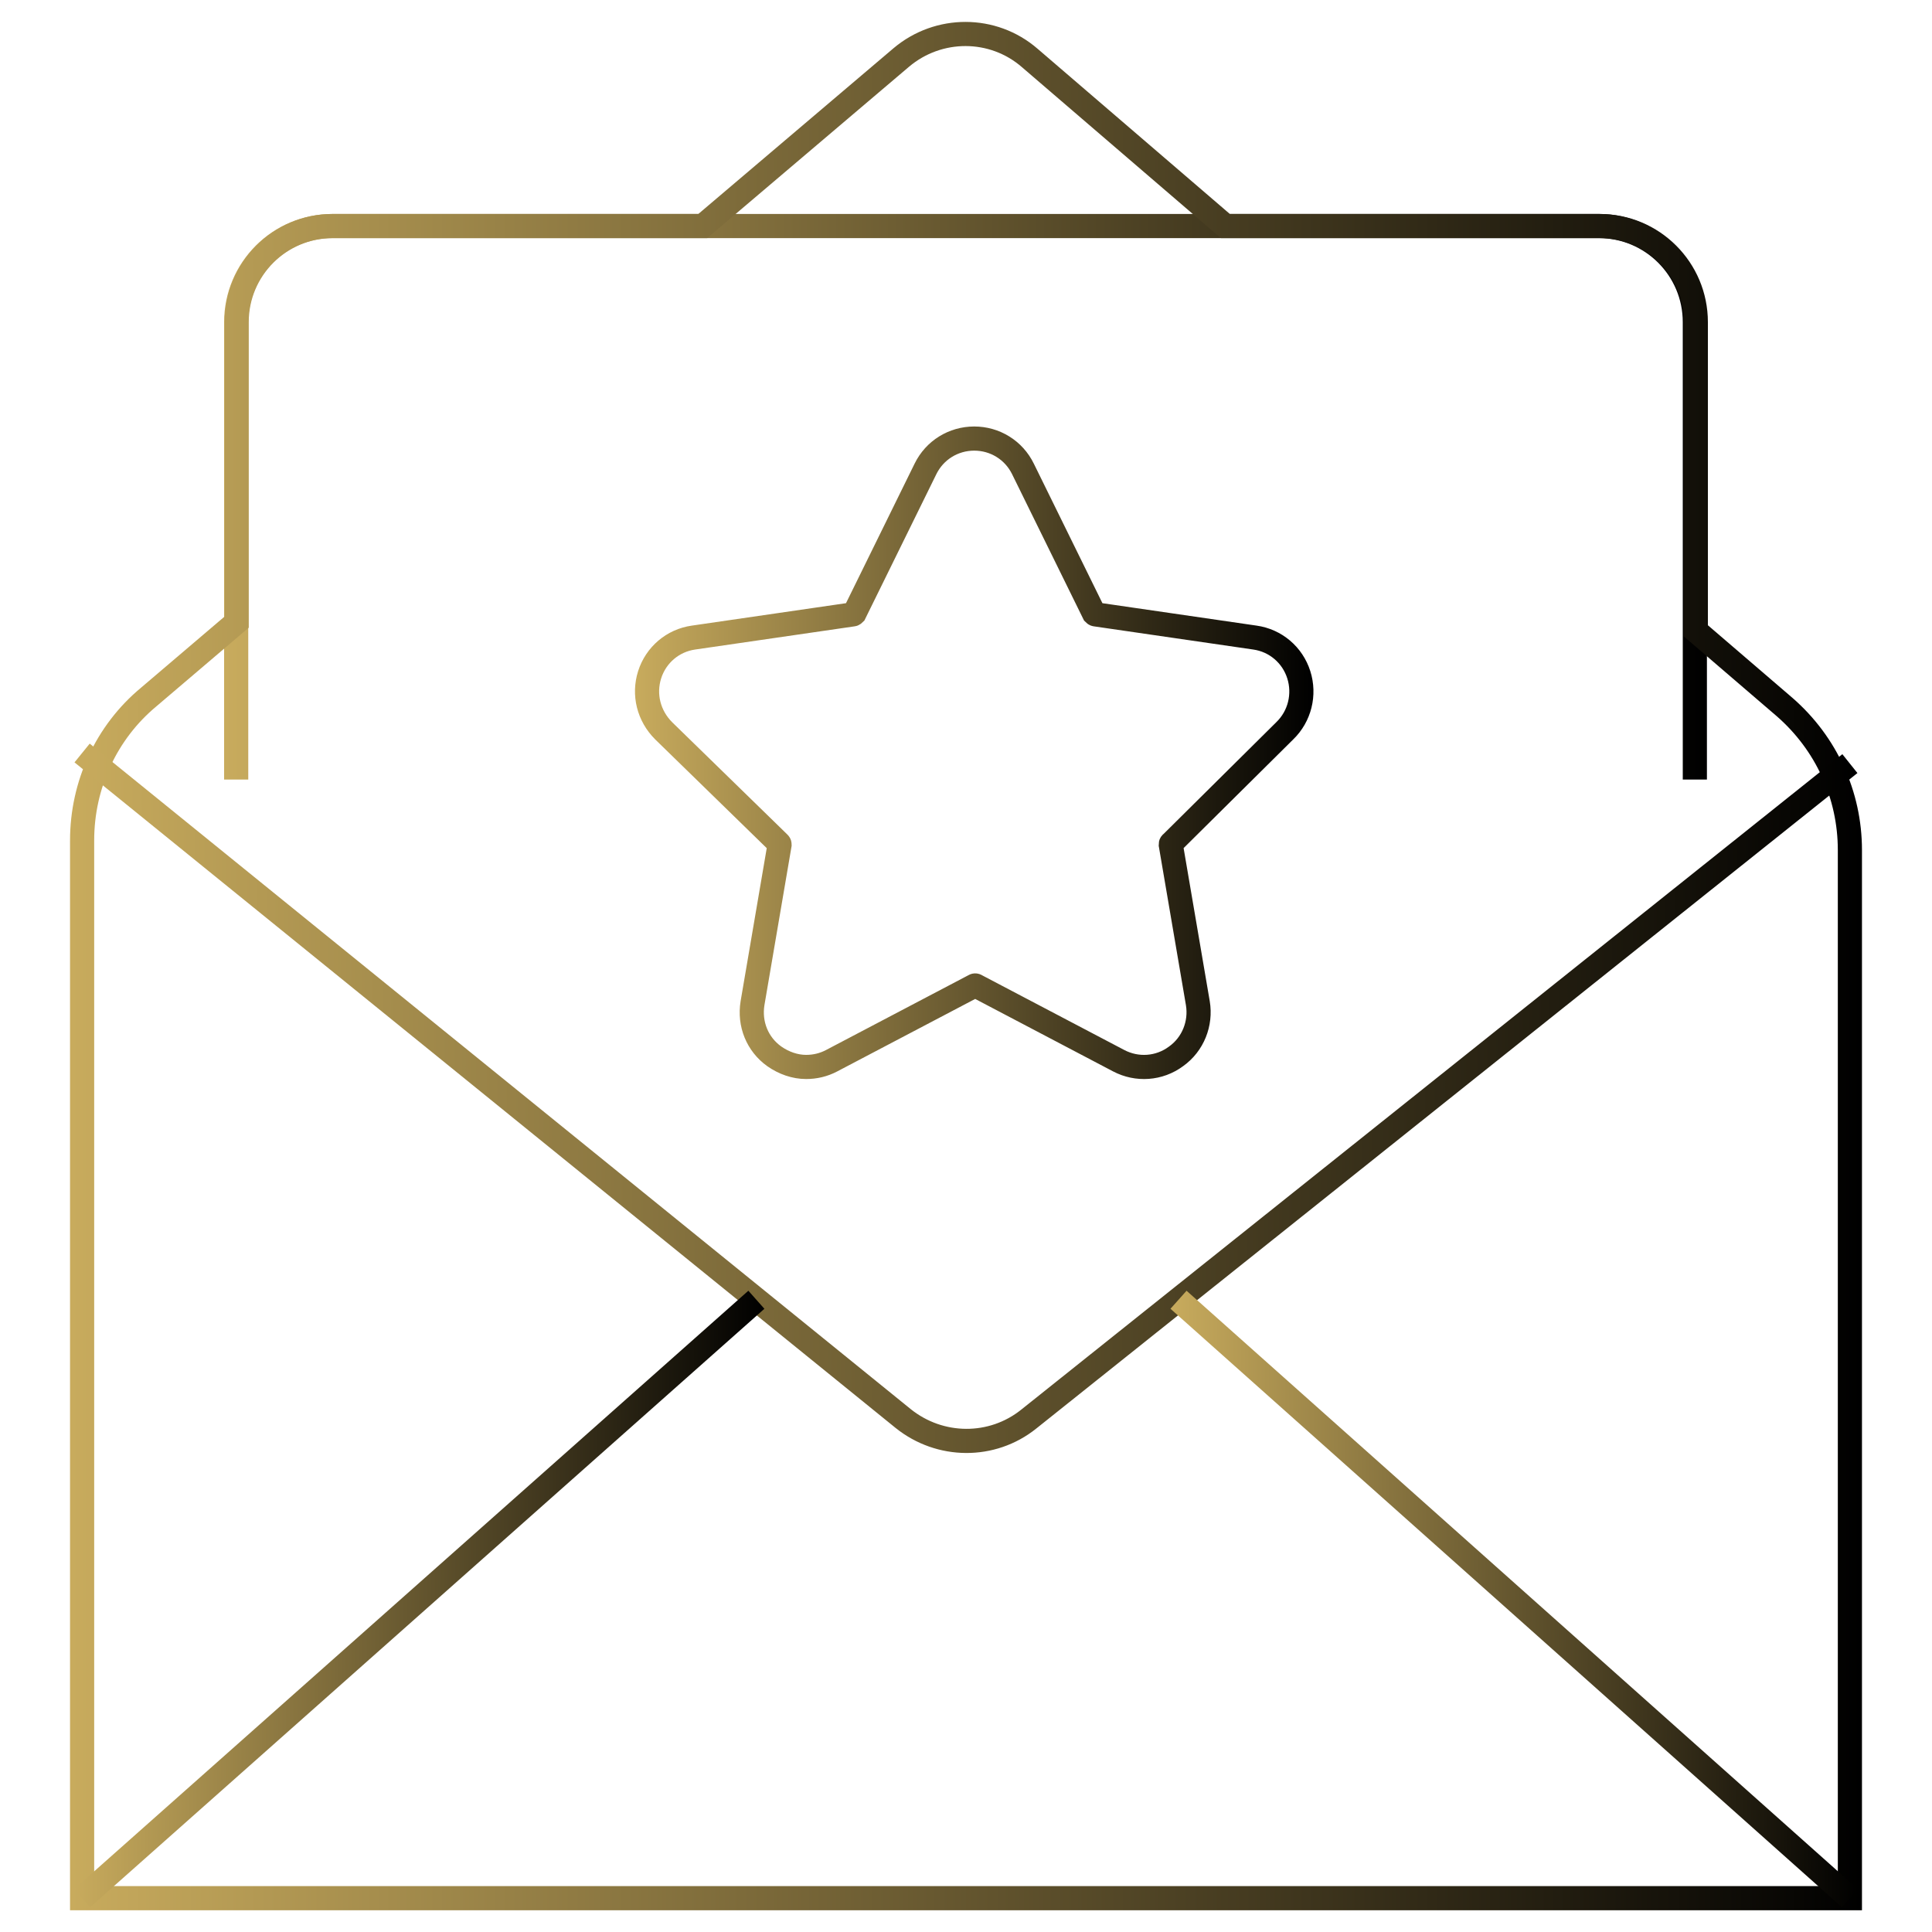
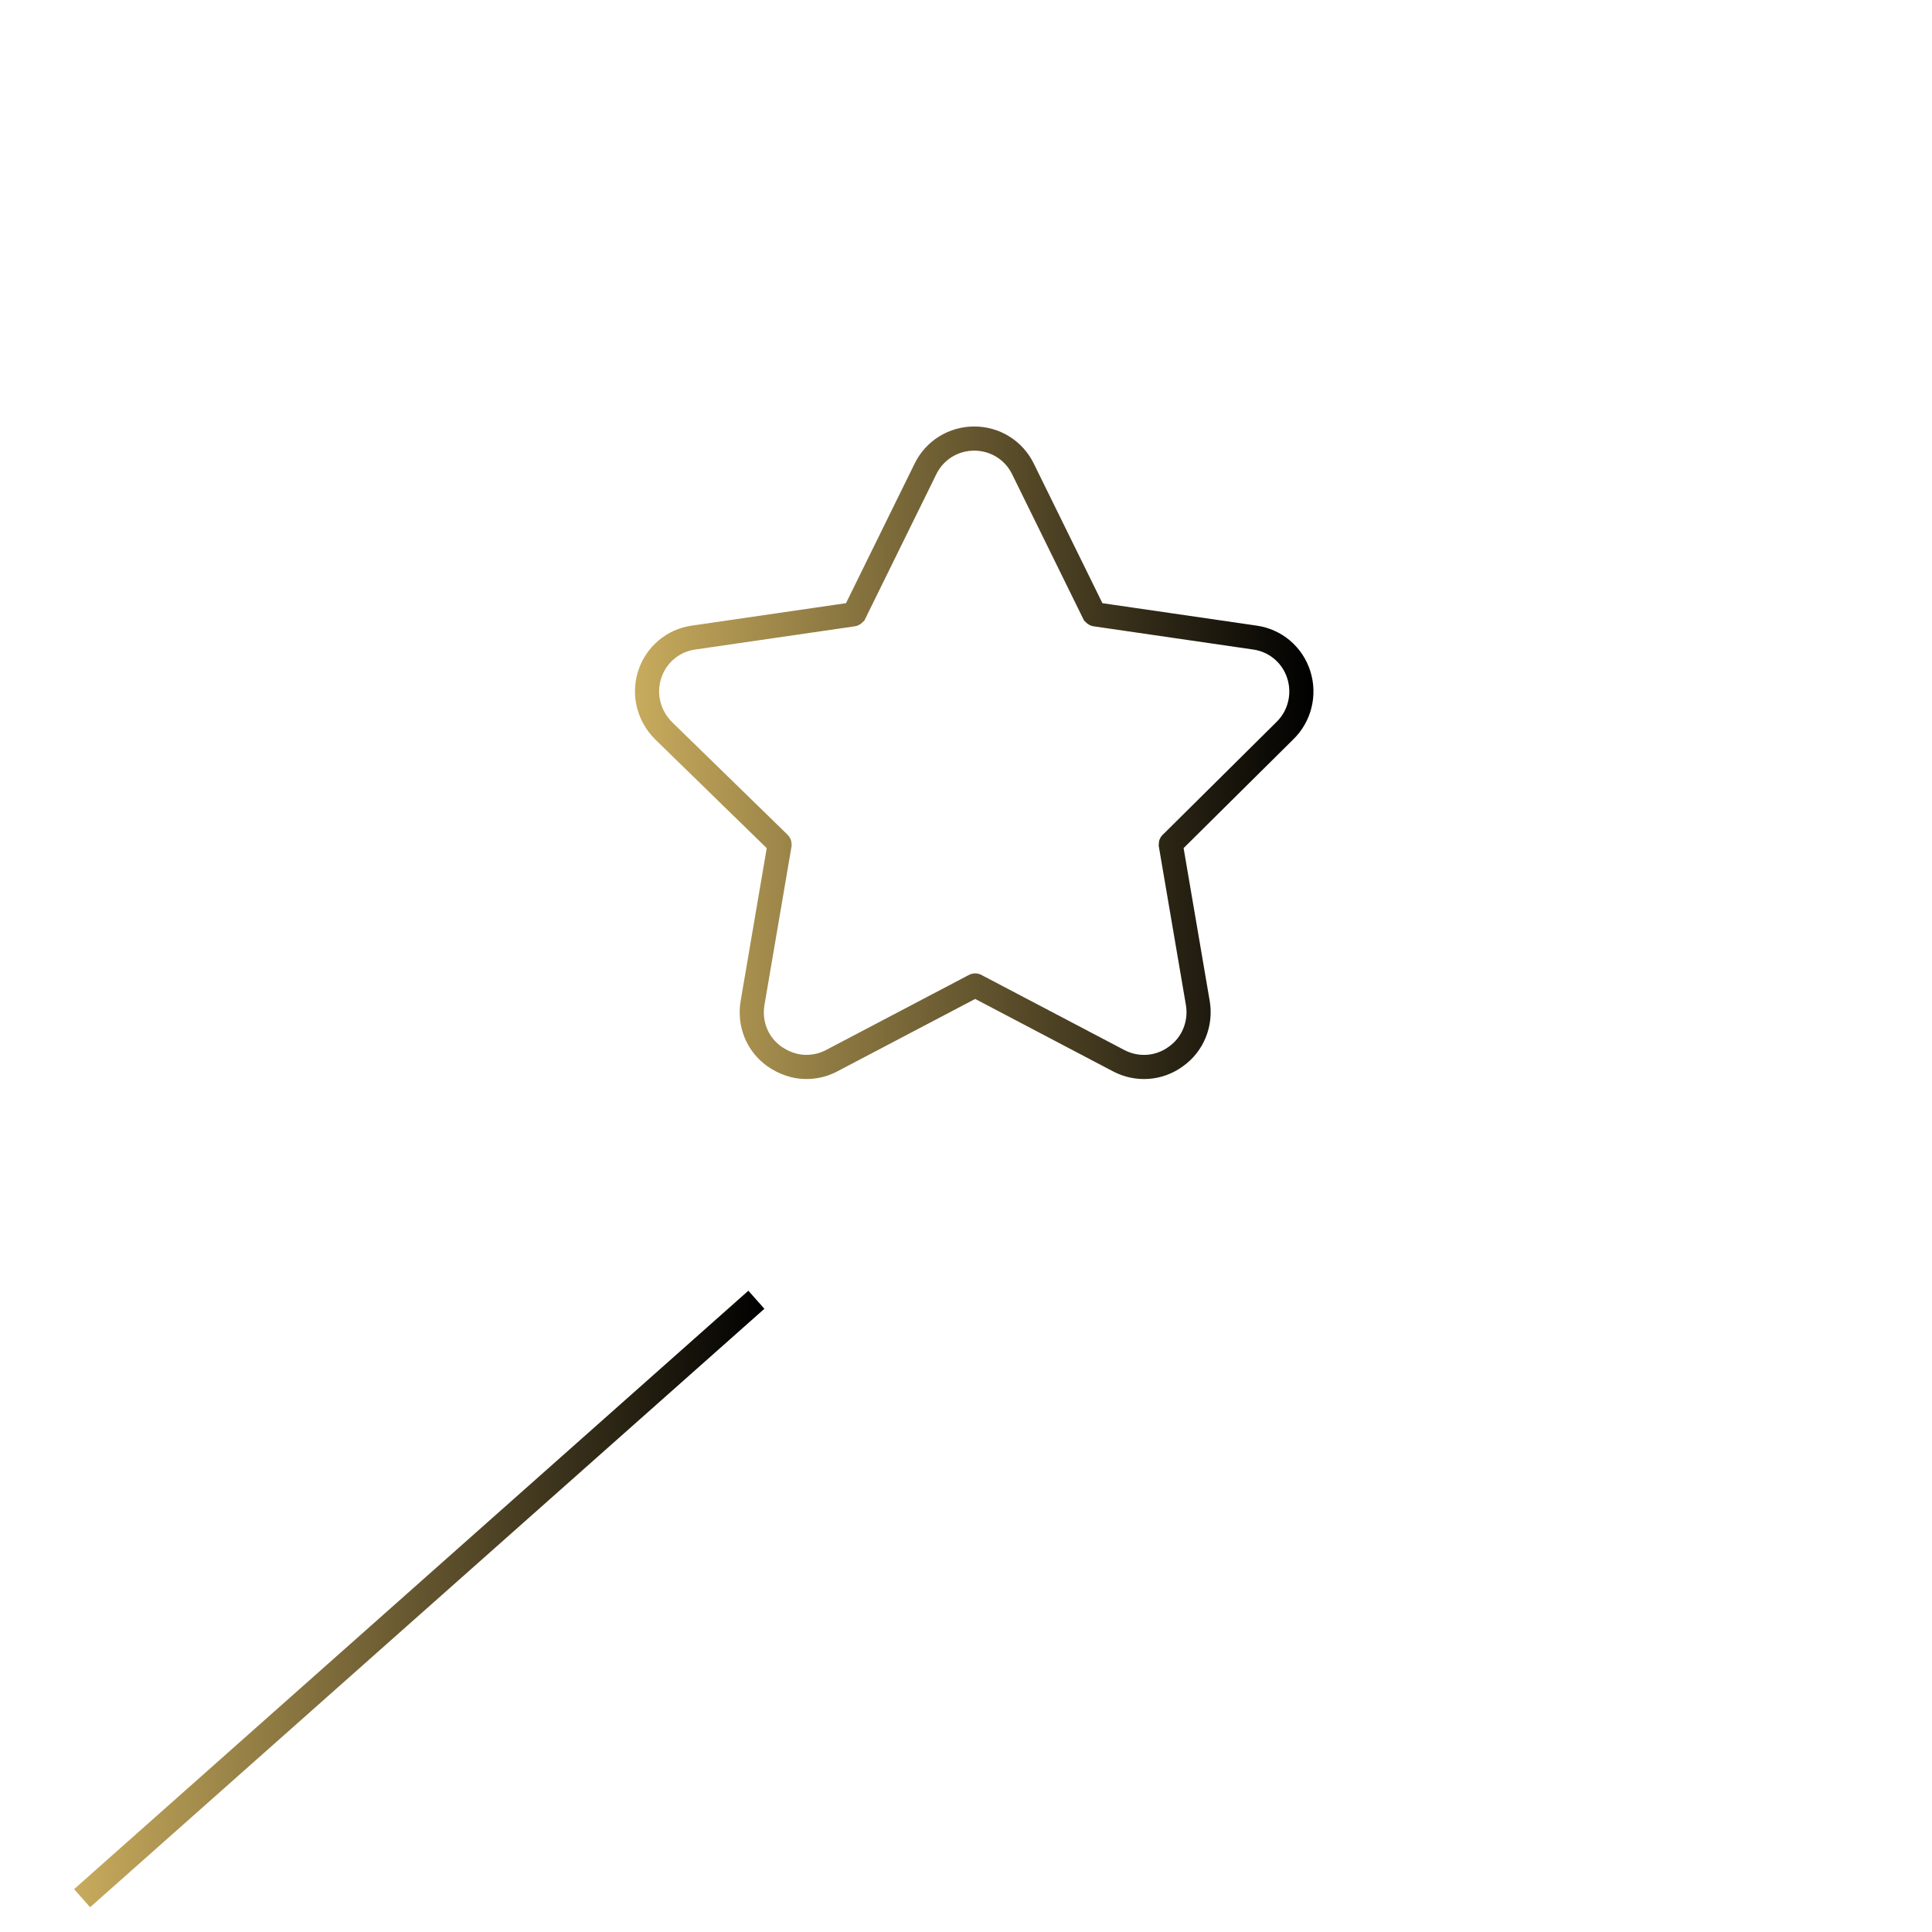
<svg xmlns="http://www.w3.org/2000/svg" version="1.1" id="Layer_1" x="0px" y="0px" viewBox="0 0 40 40" style="enable-background:new 0 0 40 40;" xml:space="preserve">
  <style type="text/css">
	.st0{fill:none;stroke:url(#SVGID_1_);stroke-width:0.5;stroke-miterlimit:10;}
	.st1{fill:none;stroke:url(#SVGID_2_);stroke-width:0.5;stroke-miterlimit:10;}
	.st2{fill:none;stroke:url(#SVGID_3_);stroke-width:0.5;stroke-miterlimit:10;}
	.st3{fill:none;stroke:url(#SVGID_4_);stroke-width:0.5;stroke-miterlimit:10;}
	.st4{fill:none;stroke:url(#SVGID_5_);stroke-width:0.5;stroke-miterlimit:10;}
	.st5{fill:none;stroke:url(#SVGID_6_);stroke-width:0.5;stroke-miterlimit:10;}
	.st6{fill:none;}
	.st7{fill:none;stroke:url(#SVGID_7_);stroke-width:0.5;stroke-miterlimit:10;}
	.st8{fill:none;stroke:url(#SVGID_8_);stroke-width:0.5;stroke-miterlimit:10;}
	.st9{fill:none;stroke:url(#SVGID_9_);stroke-width:0.5;stroke-miterlimit:10;}
	.st10{fill:none;stroke:url(#SVGID_10_);stroke-width:0.5;stroke-miterlimit:10;}
	.st11{fill:none;stroke:url(#SVGID_11_);stroke-width:0.5;stroke-miterlimit:10;}
	.st12{fill:none;stroke:url(#SVGID_12_);stroke-width:0.5;stroke-miterlimit:10;}
	.st13{fill:none;stroke:url(#SVGID_13_);stroke-width:0.5;stroke-miterlimit:10;}
	.st14{fill:url(#SVGID_14_);}
	.st15{fill:url(#SVGID_15_);}
	.st16{fill:url(#SVGID_16_);}
	.st17{fill:url(#SVGID_17_);}
	.st18{fill:url(#SVGID_18_);}
	.st19{fill:none;stroke:url(#SVGID_19_);stroke-width:0.5;stroke-miterlimit:10;}
	.st20{fill:none;stroke:url(#SVGID_20_);stroke-width:0.5;stroke-miterlimit:10;}
	.st21{fill:none;stroke:url(#SVGID_21_);stroke-width:0.5;stroke-miterlimit:10;}
	.st22{fill:none;stroke:url(#SVGID_22_);stroke-width:0.5;stroke-miterlimit:10;}
	.st23{fill:none;stroke:url(#SVGID_23_);stroke-width:0.5;stroke-miterlimit:10;}
	.st24{fill:none;stroke:url(#SVGID_24_);stroke-width:0.5;stroke-miterlimit:10;}
	.st25{fill:none;stroke:url(#SVGID_25_);stroke-width:0.5;stroke-miterlimit:10;}
	.st26{fill:none;stroke:url(#SVGID_26_);stroke-width:0.5;stroke-miterlimit:10;}
	.st27{fill:none;stroke:url(#SVGID_27_);stroke-width:0.5;stroke-miterlimit:10;}
	.st28{fill:none;stroke:url(#SVGID_28_);stroke-width:0.5;stroke-miterlimit:10;}
	.st29{fill:none;stroke:url(#SVGID_29_);stroke-width:0.5;stroke-miterlimit:10;}
	.st30{fill:none;stroke:url(#SVGID_30_);stroke-width:0.5;stroke-miterlimit:10;}
	.st31{fill:none;stroke:url(#SVGID_31_);stroke-width:0.5;stroke-miterlimit:10;}
	.st32{fill:none;stroke:url(#SVGID_32_);stroke-width:0.5;stroke-miterlimit:10;}
	.st33{fill:none;stroke:url(#SVGID_33_);stroke-width:0.5;stroke-miterlimit:10;}
	.st34{fill:none;stroke:url(#SVGID_34_);stroke-width:0.5;stroke-miterlimit:10;}
	.st35{fill:none;stroke:url(#SVGID_35_);stroke-width:0.5;stroke-miterlimit:10;}
	.st36{fill:none;stroke:url(#SVGID_36_);stroke-width:0.5;stroke-miterlimit:10;}
	.st37{fill:none;stroke:url(#SVGID_37_);stroke-width:0.5;stroke-miterlimit:10;}
	.st38{fill:none;stroke:url(#SVGID_38_);stroke-width:0.5;stroke-miterlimit:10;}
	.st39{fill:none;stroke:url(#SVGID_39_);stroke-width:0.5;stroke-miterlimit:10;}
	.st40{fill:none;stroke:url(#SVGID_40_);stroke-width:0.5;stroke-miterlimit:10;}
	.st41{fill:none;stroke:url(#SVGID_41_);stroke-width:0.5;stroke-miterlimit:10;}
	.st42{fill:none;stroke:url(#SVGID_42_);stroke-width:0.5;stroke-miterlimit:10;}
	.st43{fill:none;stroke:url(#SVGID_43_);stroke-width:0.5;stroke-miterlimit:10;}
	.st44{fill:none;stroke:url(#SVGID_44_);stroke-width:0.5;stroke-miterlimit:10;}
	.st45{fill:none;stroke:url(#SVGID_45_);stroke-width:0.5;stroke-miterlimit:10;}
	.st46{fill:none;stroke:url(#SVGID_46_);stroke-width:0.5;stroke-miterlimit:10;}
	.st47{fill:none;stroke:url(#SVGID_47_);stroke-width:0.5;stroke-miterlimit:10;}
	.st48{fill:none;stroke:url(#SVGID_48_);stroke-width:0.5;stroke-miterlimit:10;}
	.st49{fill:none;stroke:url(#SVGID_49_);stroke-width:0.5;stroke-miterlimit:10;}
	.st50{fill:none;stroke:url(#SVGID_50_);stroke-width:0.5;stroke-miterlimit:10;}
	.st51{fill:none;stroke:url(#SVGID_51_);stroke-width:0.5;stroke-miterlimit:10;}
	.st52{fill:none;stroke:url(#SVGID_52_);stroke-width:0.5;stroke-miterlimit:10;}
	.st53{fill:none;stroke:url(#SVGID_53_);stroke-width:0.5;stroke-miterlimit:10;}
	.st54{fill:none;stroke:url(#SVGID_54_);stroke-width:0.5;stroke-miterlimit:10;}
	.st55{fill:none;stroke:url(#SVGID_55_);stroke-width:0.5;stroke-miterlimit:10;}
	.st56{fill:none;stroke:url(#SVGID_56_);stroke-width:0.5;stroke-miterlimit:10;stroke-dasharray:1.664,1.664,1.664,1.664;}
	
		.st57{fill:none;stroke:url(#SVGID_57_);stroke-width:0.5;stroke-miterlimit:10;stroke-dasharray:1.664,1.664,1.664,1.664,1.664,1.664;}
	.st58{fill:none;stroke:url(#SVGID_58_);stroke-width:0.5;stroke-miterlimit:10;}
	.st59{fill:none;stroke:url(#SVGID_59_);stroke-width:0.5;stroke-miterlimit:10;}
</style>
  <g>
    <linearGradient id="SVGID_1_" gradientUnits="userSpaceOnUse" x1="4.644" y1="10.283" x2="35.356" y2="10.283">
      <stop offset="0" style="stop-color:#C8AB5D" />
      <stop offset="1" style="stop-color:#000000" />
    </linearGradient>
-     <path class="st0" d="M4.89,16.14V6.67c0-1.1,0.89-1.99,1.99-1.99h26.22c1.1,0,1.99,0.89,1.99,1.99v9.47" />
    <linearGradient id="SVGID_2_" gradientUnits="userSpaceOnUse" x1="1.446" y1="20" x2="38.554" y2="20">
      <stop offset="0" style="stop-color:#C8AB5D" />
      <stop offset="1" style="stop-color:#000000" />
    </linearGradient>
-     <path class="st1" d="M36.95,14.64l-1.84-1.58V6.67c0-1.1-0.89-1.99-1.99-1.99h-7.75L21.32,1.2c-0.76-0.66-1.89-0.66-2.66-0.01   l-4.11,3.49H6.89c-1.1,0-1.99,0.89-1.99,1.99v6.21l-1.82,1.55C2.2,15.16,1.7,16.25,1.7,17.4v21.9H38.3V17.6   C38.3,16.46,37.81,15.39,36.95,14.64z" />
    <linearGradient id="SVGID_3_" gradientUnits="userSpaceOnUse" x1="1.539" y1="22.741" x2="38.46" y2="22.741">
      <stop offset="0" style="stop-color:#C8AB5D" />
      <stop offset="1" style="stop-color:#000000" />
    </linearGradient>
-     <path class="st2" d="M1.7,15.59L18.7,29.37c0.76,0.61,1.84,0.62,2.6,0.01l17-13.57" />
    <linearGradient id="SVGID_4_" gradientUnits="userSpaceOnUse" x1="1.53" y1="33.102" x2="15.828" y2="33.102">
      <stop offset="0" style="stop-color:#C8AB5D" />
      <stop offset="1" style="stop-color:#000000" />
    </linearGradient>
    <line class="st3" x1="1.7" y1="39.3" x2="15.66" y2="26.91" />
    <linearGradient id="SVGID_5_" gradientUnits="userSpaceOnUse" x1="24.237" y1="33.102" x2="38.47" y2="33.102">
      <stop offset="0" style="stop-color:#C8AB5D" />
      <stop offset="1" style="stop-color:#000000" />
    </linearGradient>
-     <line class="st4" x1="24.4" y1="26.91" x2="38.3" y2="39.3" />
    <g>
      <g>
        <linearGradient id="SVGID_6_" gradientUnits="userSpaceOnUse" x1="13.132" y1="15.591" x2="27.194" y2="15.591">
          <stop offset="0" style="stop-color:#C8AB5D" />
          <stop offset="1" style="stop-color:#000000" />
        </linearGradient>
        <path class="st5" d="M26.6,15.13c0.31-0.3,0.42-0.75,0.29-1.16c-0.13-0.41-0.48-0.71-0.91-0.77l-3.3-0.48     c-0.01,0-0.02-0.01-0.03-0.02l-1.47-2.99c-0.19-0.39-0.58-0.63-1.01-0.63c-0.43,0-0.82,0.24-1.01,0.63l-1.47,2.99     c-0.01,0.01-0.02,0.02-0.03,0.02l-3.3,0.48c-0.43,0.06-0.78,0.36-0.91,0.77c-0.13,0.41-0.02,0.85,0.29,1.16l2.39,2.33     c0.01,0.01,0.01,0.02,0.01,0.03l-0.56,3.28c-0.07,0.43,0.1,0.85,0.45,1.1c0.2,0.14,0.43,0.22,0.66,0.22     c0.18,0,0.36-0.04,0.53-0.13l2.95-1.55c0.01-0.01,0.03-0.01,0.04,0l2.95,1.55c0.38,0.2,0.84,0.17,1.19-0.09     c0.35-0.25,0.52-0.68,0.45-1.1l-0.56-3.28c0-0.01,0-0.03,0.01-0.03L26.6,15.13z M14.51,14.29 M14.49,14.35" />
      </g>
    </g>
  </g>
</svg>